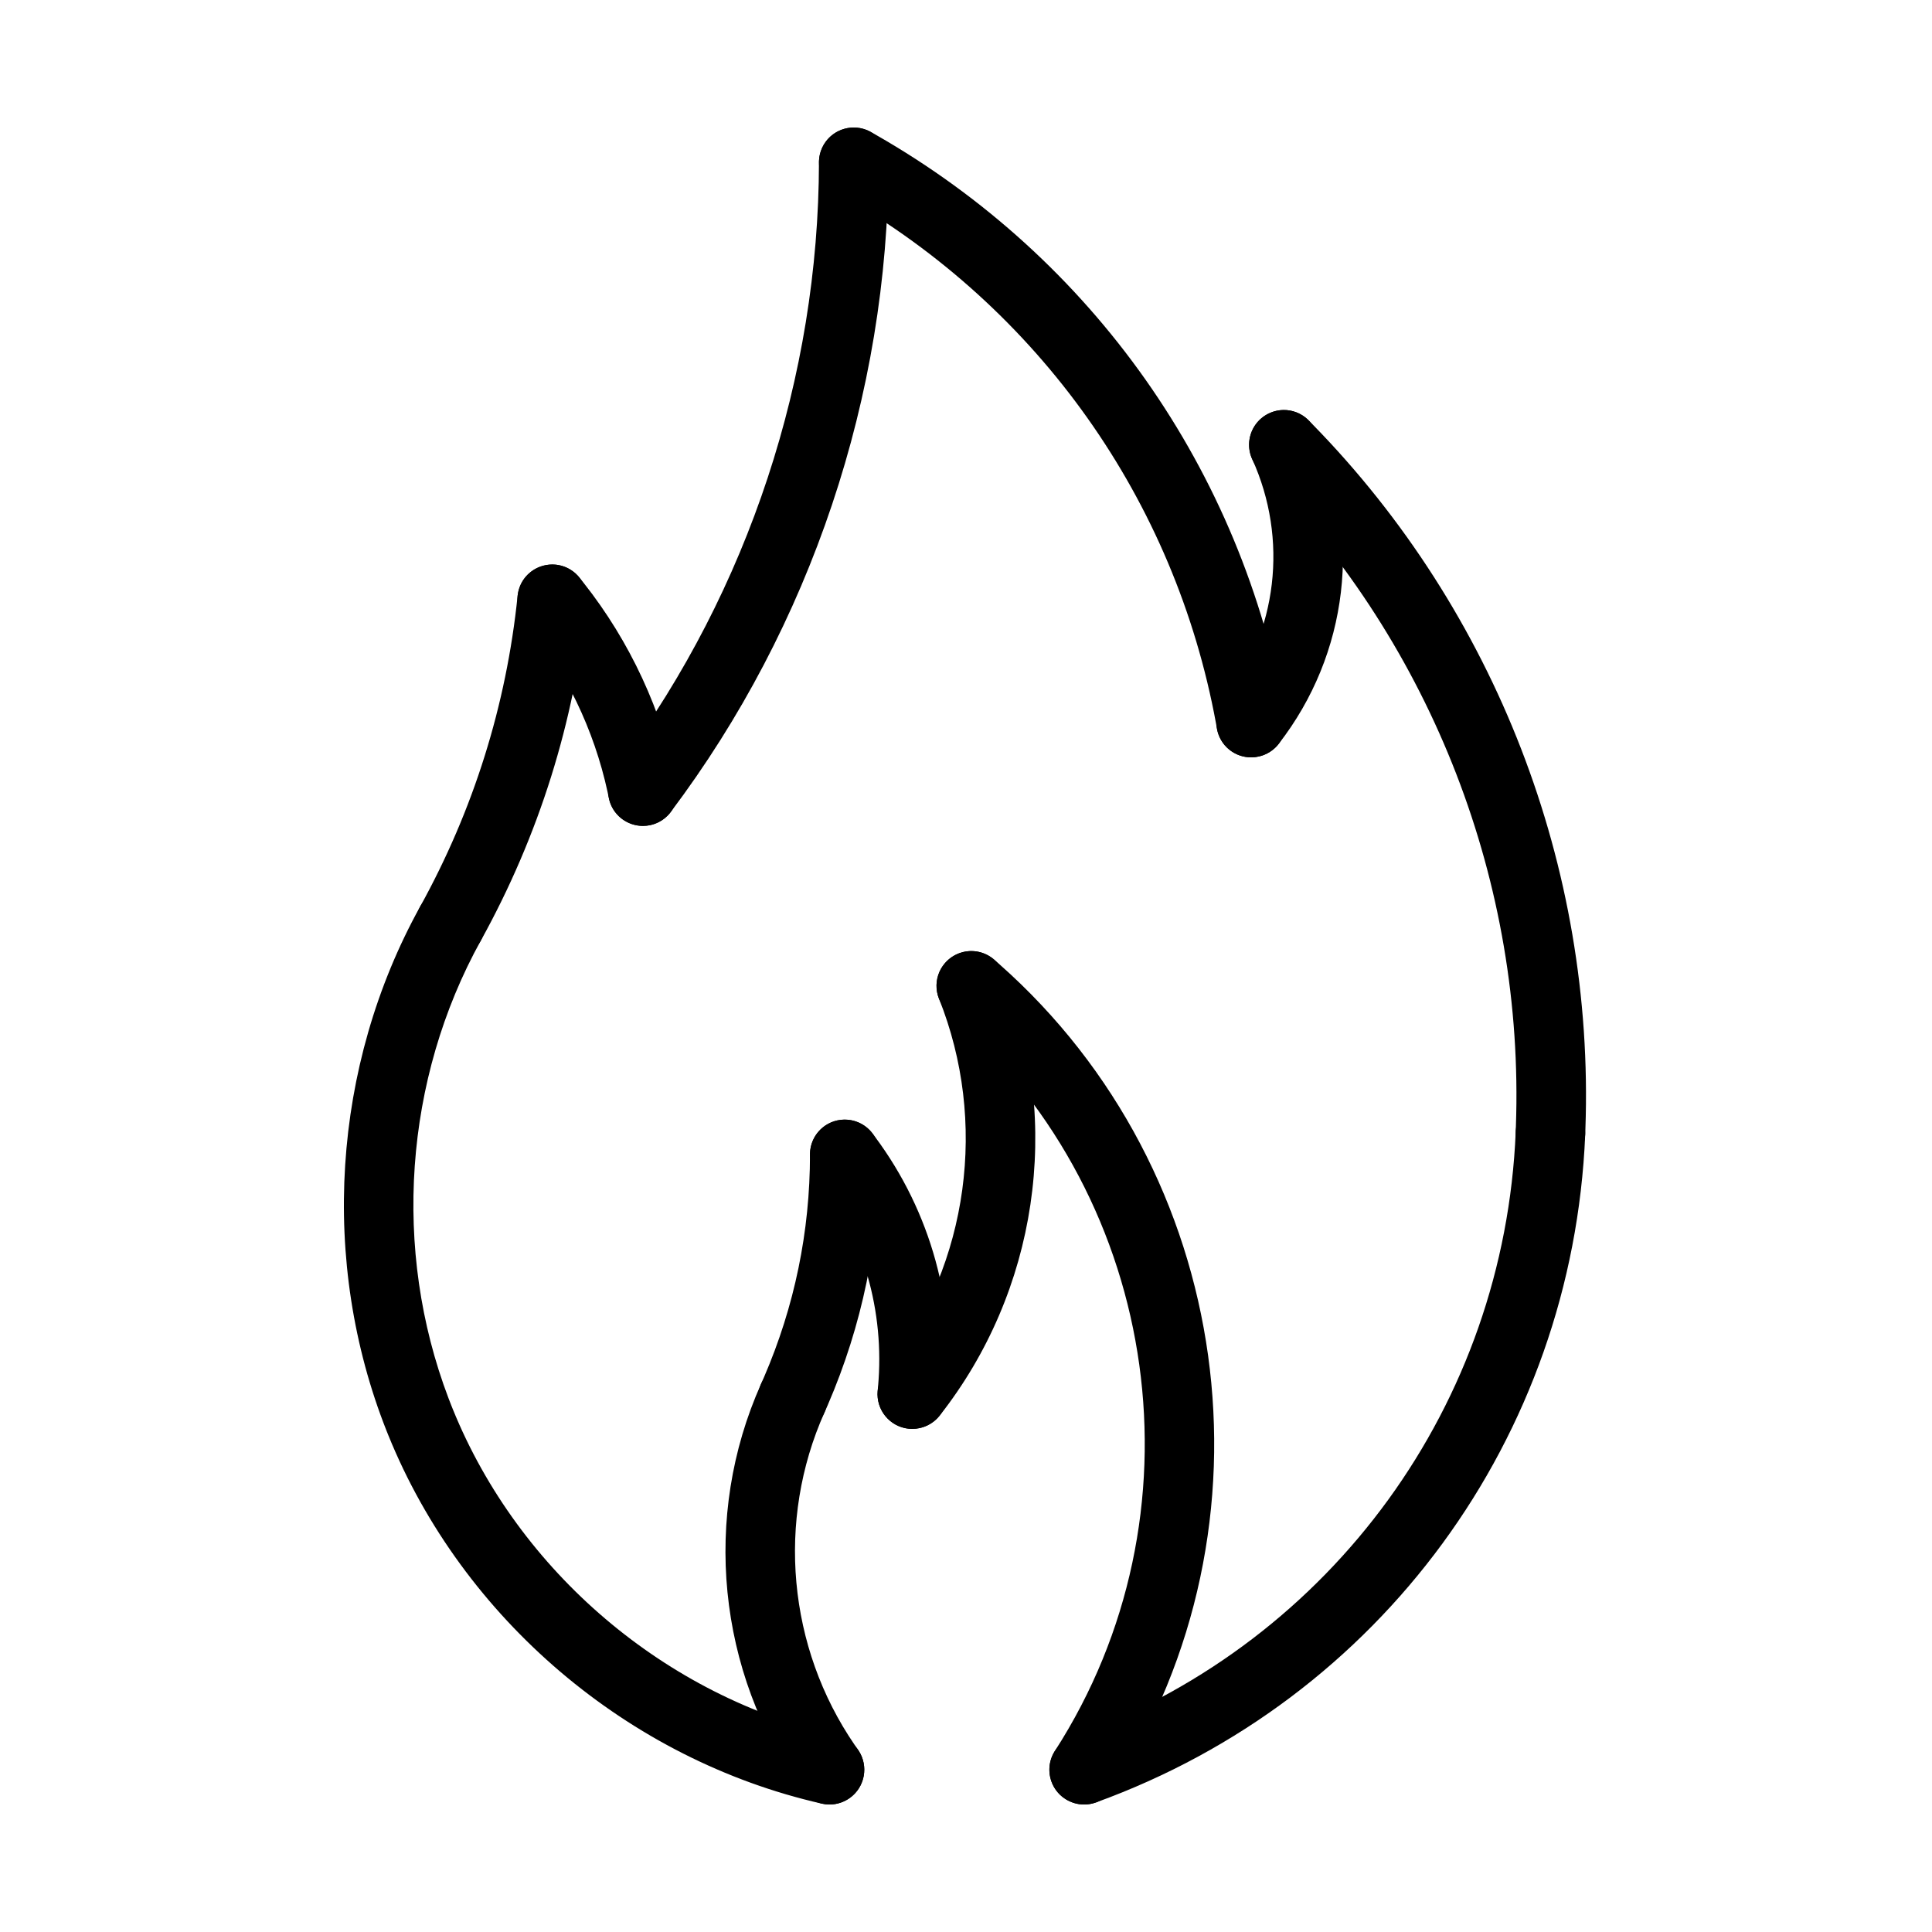
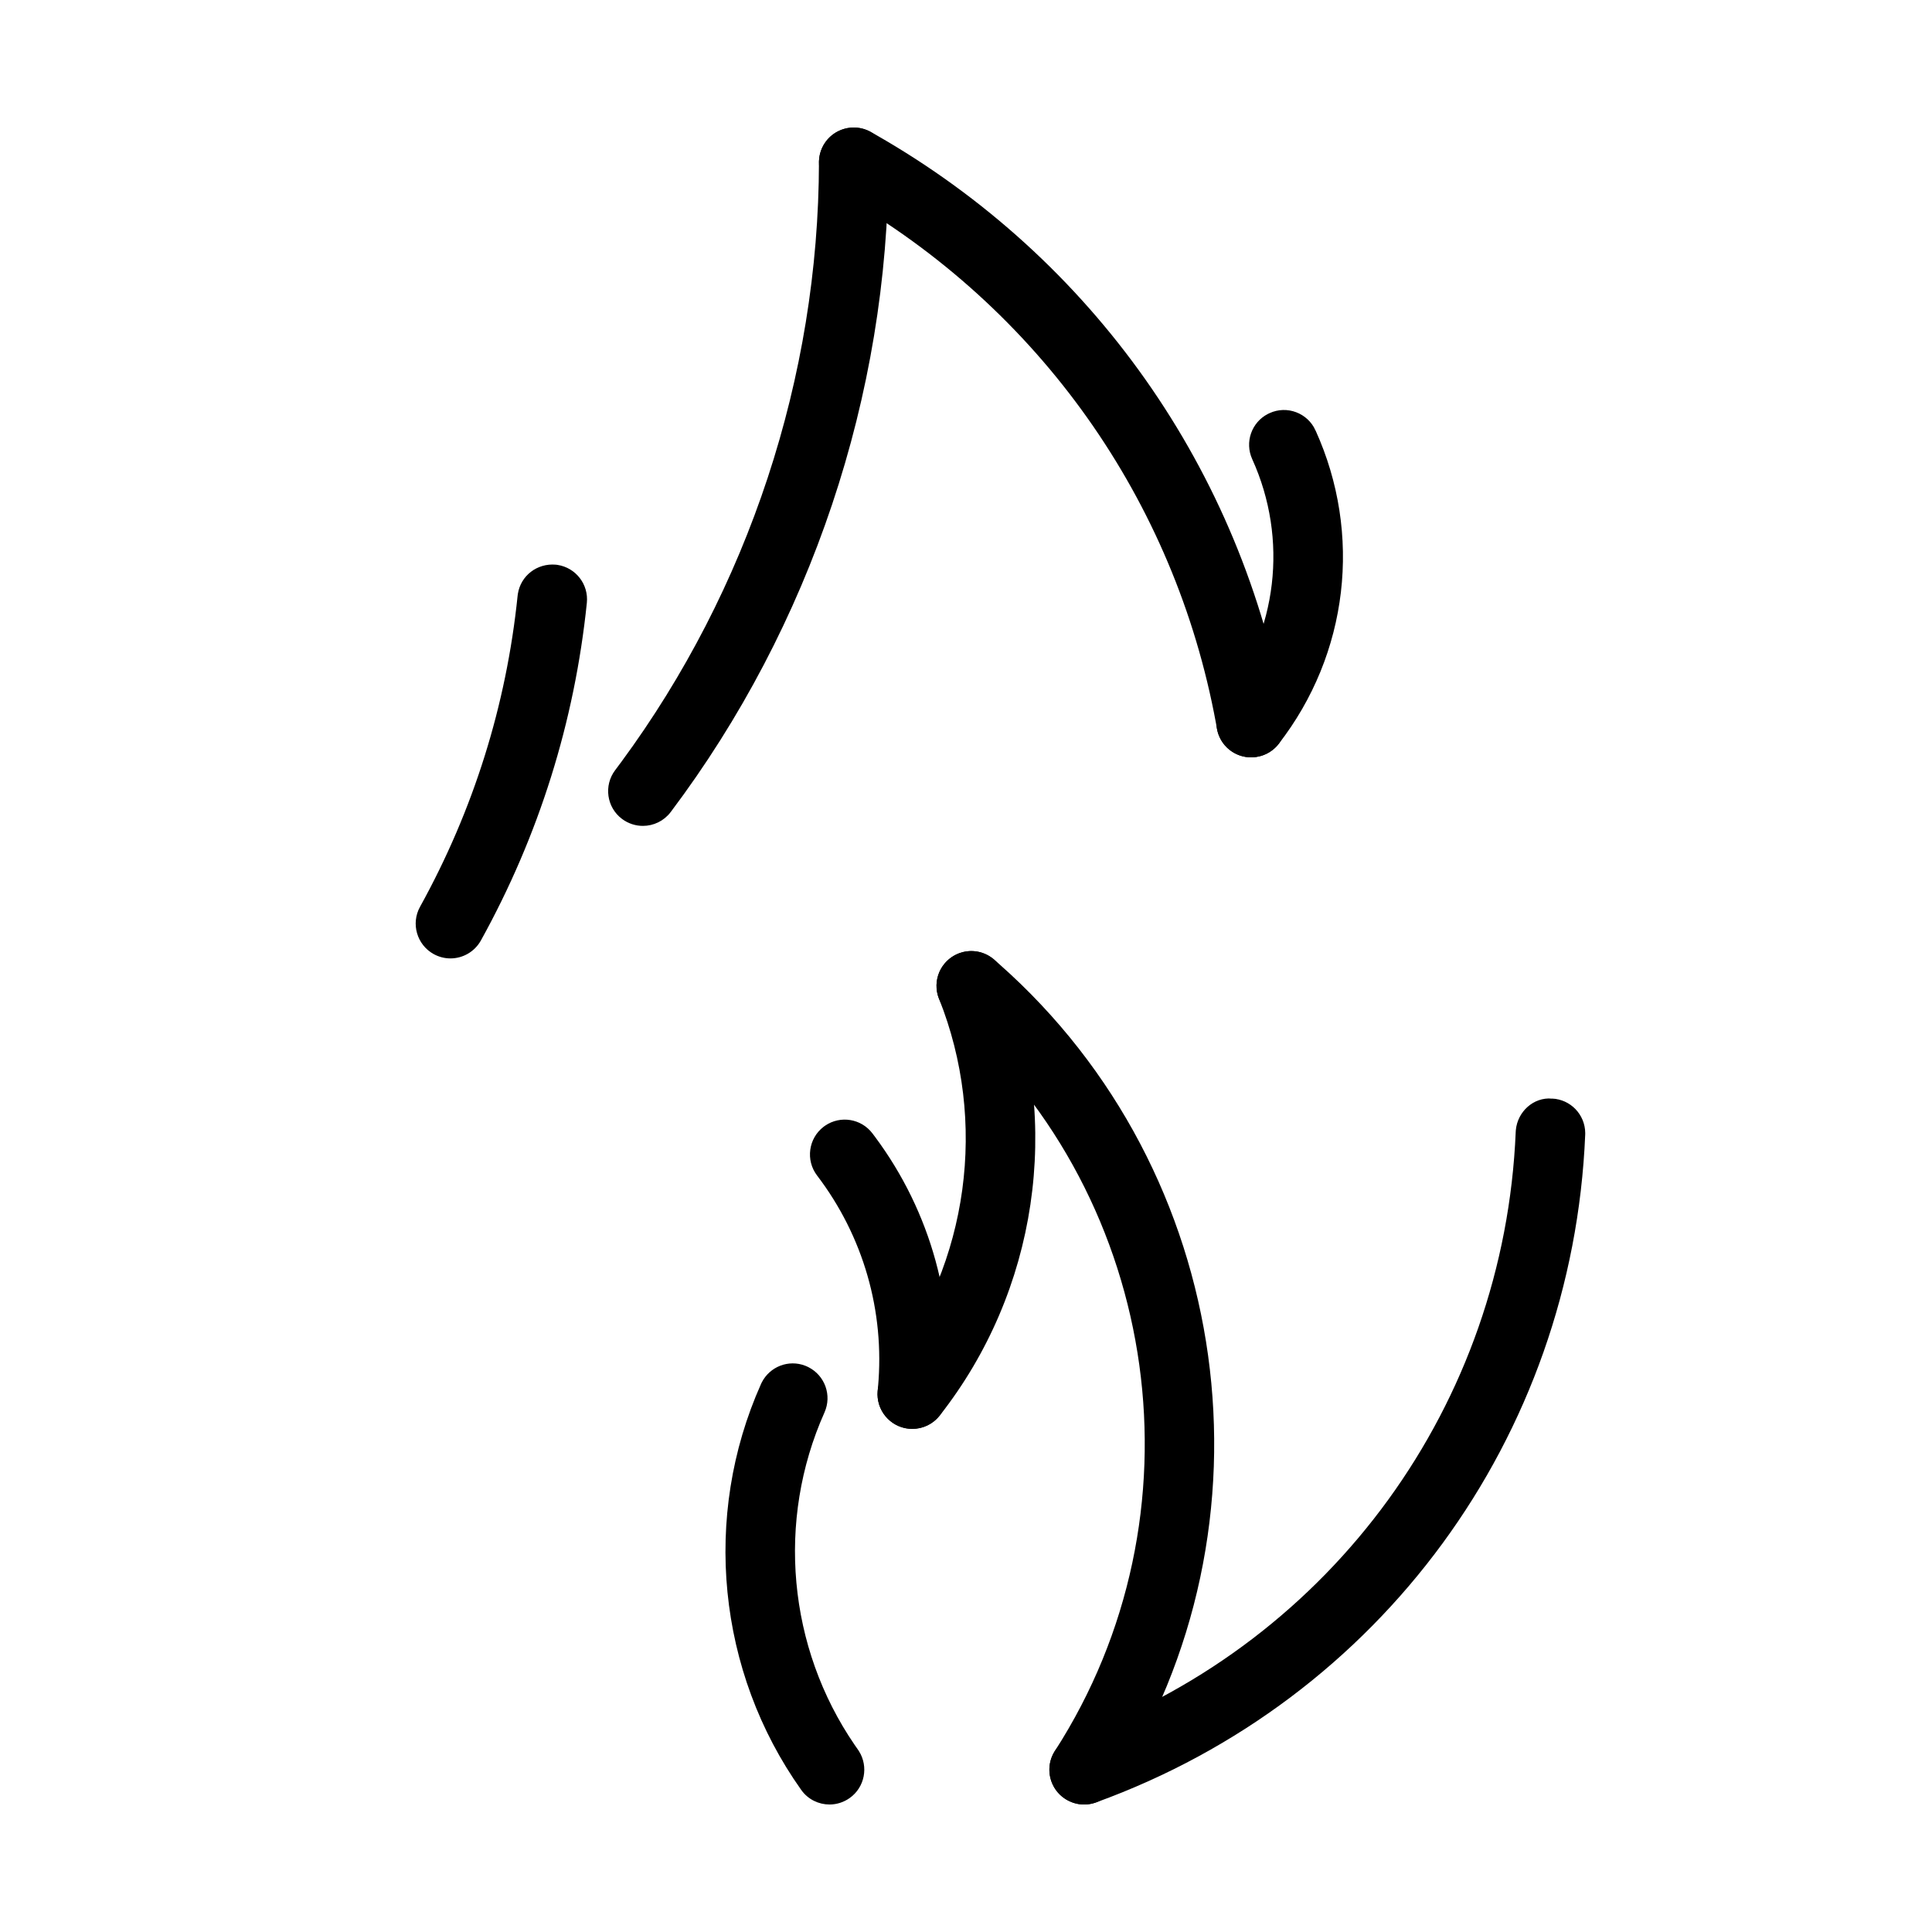
<svg xmlns="http://www.w3.org/2000/svg" fill="none" viewBox="0 0 500 500" height="500" width="500">
  <path stroke="black" fill="black" d="M197.59 357.997C199.567 354.122 204.146 352.331 208.225 353.922L208.631 354.093L209.026 354.282C213.03 356.333 214.775 361.161 212.922 365.327V365.328C200.354 393.456 203.372 426.473 220.77 451.863L221.61 453.066V453.067L221.854 453.431C224.262 457.228 223.31 462.296 219.603 464.924L219.602 464.925C218.101 465.985 216.384 466.504 214.682 466.504C212.023 466.504 209.404 465.264 207.746 462.917V462.916C186.148 432.492 182.186 392.442 197.402 358.393V358.392L197.59 357.997Z" />
  <path stroke="black" fill="black" d="M245.223 249.257C248.238 246.097 253.15 245.762 256.582 248.421L256.92 248.697L256.921 248.698L258.358 249.956C318.841 303.481 331.54 394.53 287.719 462.596C286.103 465.129 283.372 466.505 280.57 466.505C278.987 466.505 277.397 466.053 275.98 465.146H275.979C272.151 462.684 270.961 457.669 273.202 453.778L273.43 453.405C312.729 392.359 301.349 310.691 247.093 262.694L245.803 261.566C242.259 258.499 241.858 253.135 244.927 249.582L245.223 249.257Z" />
-   <path stroke="black" fill="black" d="M218.626 290.256C223.326 290.256 227.126 294.056 227.126 298.756C227.126 321.121 222.637 342.839 213.792 363.354L212.922 365.336C211.51 368.491 208.407 370.36 205.154 370.36C203.999 370.36 202.823 370.13 201.69 369.61V369.609C197.409 367.695 195.49 362.674 197.401 358.392L198.181 356.617C206.108 338.248 210.126 318.783 210.126 298.756C210.126 294.056 213.926 290.256 218.626 290.256Z" />
  <path stroke="black" fill="black" d="M213.815 291.742C217.537 289.192 222.617 289.991 225.375 293.605L226.066 294.522C240.439 313.854 246.994 337.654 244.556 361.647C244.114 366.034 240.423 369.289 236.113 369.289C235.825 369.289 235.537 369.272 235.261 369.256L235.25 369.255L235.238 369.254C230.572 368.769 227.173 364.605 227.641 359.923V359.922L227.731 358.981C229.514 339.243 223.896 319.708 211.853 303.916L211.852 303.915C209.013 300.184 209.736 294.838 213.459 291.999L213.815 291.742Z" />
  <path stroke="black" fill="black" d="M248.64 247.091C252.893 245.62 257.595 247.781 259.274 251.995L259.627 252.89C274.368 290.78 267.947 334.058 242.795 366.05L242.794 366.051C241.111 368.175 238.621 369.288 236.098 369.288C234.265 369.288 232.409 368.711 230.851 367.477V367.476C227.157 364.569 226.518 359.224 229.424 355.543L230.426 354.247C251.207 326.88 256.229 290.268 243.481 258.285V258.284C241.74 253.932 243.865 248.988 248.23 247.245L248.64 247.091Z" />
  <path stroke="black" fill="black" d="M328.757 107.38C333.035 105.41 338.074 107.334 340.002 111.599H340.001C352.093 138.223 348.462 169.124 330.517 192.223V192.224C328.842 194.374 326.334 195.504 323.794 195.504C321.976 195.504 320.139 194.926 318.592 193.728L318.591 193.727C314.878 190.838 314.205 185.492 317.088 181.793C331.149 163.692 333.997 139.498 324.53 118.619V118.618C322.646 114.484 324.365 109.617 328.363 107.569L328.757 107.38Z" />
  <path stroke="black" fill="black" d="M213.766 37.463C216.09 33.778 220.824 32.455 224.729 34.38L225.117 34.584L225.119 34.585L226.445 35.336C282.425 67.318 320.933 121.974 332.174 185.524L332.24 185.958C332.804 190.429 329.76 194.587 325.28 195.369L325.279 195.368C324.77 195.47 324.268 195.504 323.794 195.504C319.74 195.504 316.16 192.615 315.437 188.483L315.188 187.102C304.514 129.14 269.196 79.336 218.01 50.101L216.789 49.408C212.7 47.113 211.246 41.919 213.542 37.839L213.766 37.463Z" />
-   <path stroke="black" fill="black" d="M137.899 148.228C141.429 145.646 146.318 146.182 149.225 149.397L149.509 149.728L149.51 149.729L150.676 151.182C162.605 166.288 170.911 184.179 174.724 203.073L174.8 203.504C175.463 207.949 172.531 212.18 168.069 213.086L168.058 213.088C167.494 213.189 166.928 213.24 166.378 213.24C162.409 213.24 158.864 210.453 158.056 206.415L157.726 204.843C154.199 188.631 146.825 173.314 136.327 160.464H136.326C133.359 156.825 133.912 151.462 137.55 148.496H137.551L137.899 148.228Z" />
  <path stroke="black" fill="black" d="M220.962 33.513C225.509 33.513 229.216 37.095 229.435 41.592L229.446 42.029C229.35 102.186 209.363 161.787 173.177 209.857L173.177 209.858C171.511 212.06 168.961 213.24 166.378 213.24C164.6 213.24 162.807 212.679 161.271 211.533L161.269 211.532C157.52 208.71 156.773 203.38 159.594 199.632L161.177 197.508C194.167 152.737 212.352 97.613 212.446 41.996L212.458 41.558C212.693 37.063 216.401 33.513 220.946 33.513H220.962Z" />
-   <path stroke="black" fill="black" d="M326.595 108.772C329.848 105.869 334.76 105.9 337.983 108.821L338.3 109.123L338.302 109.125L339.429 110.271C386.59 158.532 412.177 224.612 409.804 292.052L409.741 293.657C409.554 298.215 405.796 301.784 401.258 301.784H400.893C396.201 301.589 392.563 297.619 392.759 292.936L392.815 291.439C395.018 228.627 371.193 167.096 327.265 122.159L326.215 121.092C322.908 117.751 322.942 112.379 326.273 109.073L326.274 109.072L326.595 108.772Z" />
-   <path stroke="black" fill="black" d="M392.795 292.509C393.209 288.042 397.072 284.42 401.636 284.81L401.635 284.811C406.173 284.995 409.716 288.722 409.756 293.219L409.749 293.657C406.501 371.7 356.939 439.365 283.485 465.994L283.481 465.995C282.525 466.333 281.548 466.504 280.577 466.504C277.103 466.504 273.837 464.363 272.587 460.895L272.45 460.479C271.135 456.174 273.406 451.562 277.687 450.006H277.688L279.252 449.431C345.336 424.768 389.829 363.529 392.766 292.943L392.795 292.509Z" />
-   <path stroke="black" fill="black" d="M109.362 234.537C111.662 230.85 116.381 229.481 120.302 231.389L120.691 231.59L120.693 231.591L121.069 231.812C124.879 234.189 126.214 239.156 124.016 243.142V243.143C104.069 279.207 100.968 323.526 115.612 362.054L116.322 363.884L116.724 364.884C133.87 407.147 172.024 439.6 216.553 449.692H216.554L216.977 449.801C221.162 450.983 223.793 455.147 223.048 459.438L222.962 459.866C222.069 463.835 218.566 466.504 214.682 466.504C214.061 466.504 213.432 466.436 212.789 466.292H212.787C162.907 454.985 120.175 418.636 100.971 371.277L100.521 370.156C83.218 326.529 86.436 275.973 109.141 234.914V234.913L109.362 234.537Z" />
+   <path stroke="black" fill="black" d="M392.795 292.509C393.209 288.042 397.072 284.42 401.636 284.81L401.635 284.811C406.173 284.995 409.716 288.722 409.756 293.219L409.749 293.657C406.501 371.7 356.939 439.365 283.485 465.994L283.481 465.995C282.525 466.333 281.548 466.504 280.577 466.504C277.103 466.504 273.837 464.363 272.587 460.895L272.45 460.479C271.135 456.174 273.406 451.562 277.687 450.006H277.688L279.252 449.431C345.336 424.768 389.829 363.529 392.766 292.943Z" />
  <path stroke="black" fill="black" d="M134.513 153.789C135.206 149.335 139.2 146.241 143.781 146.635H143.789L144.224 146.691C148.672 147.381 151.84 151.431 151.379 155.967V155.968C148.204 186.723 139 216.068 124.024 243.143L124.023 243.144C122.468 245.939 119.57 247.536 116.57 247.536C115.173 247.536 113.77 247.187 112.473 246.475L112.471 246.474C108.367 244.196 106.87 239.021 109.141 234.922C123.004 209.837 131.527 182.686 134.456 154.226V154.225L134.513 153.789Z" />
</svg>